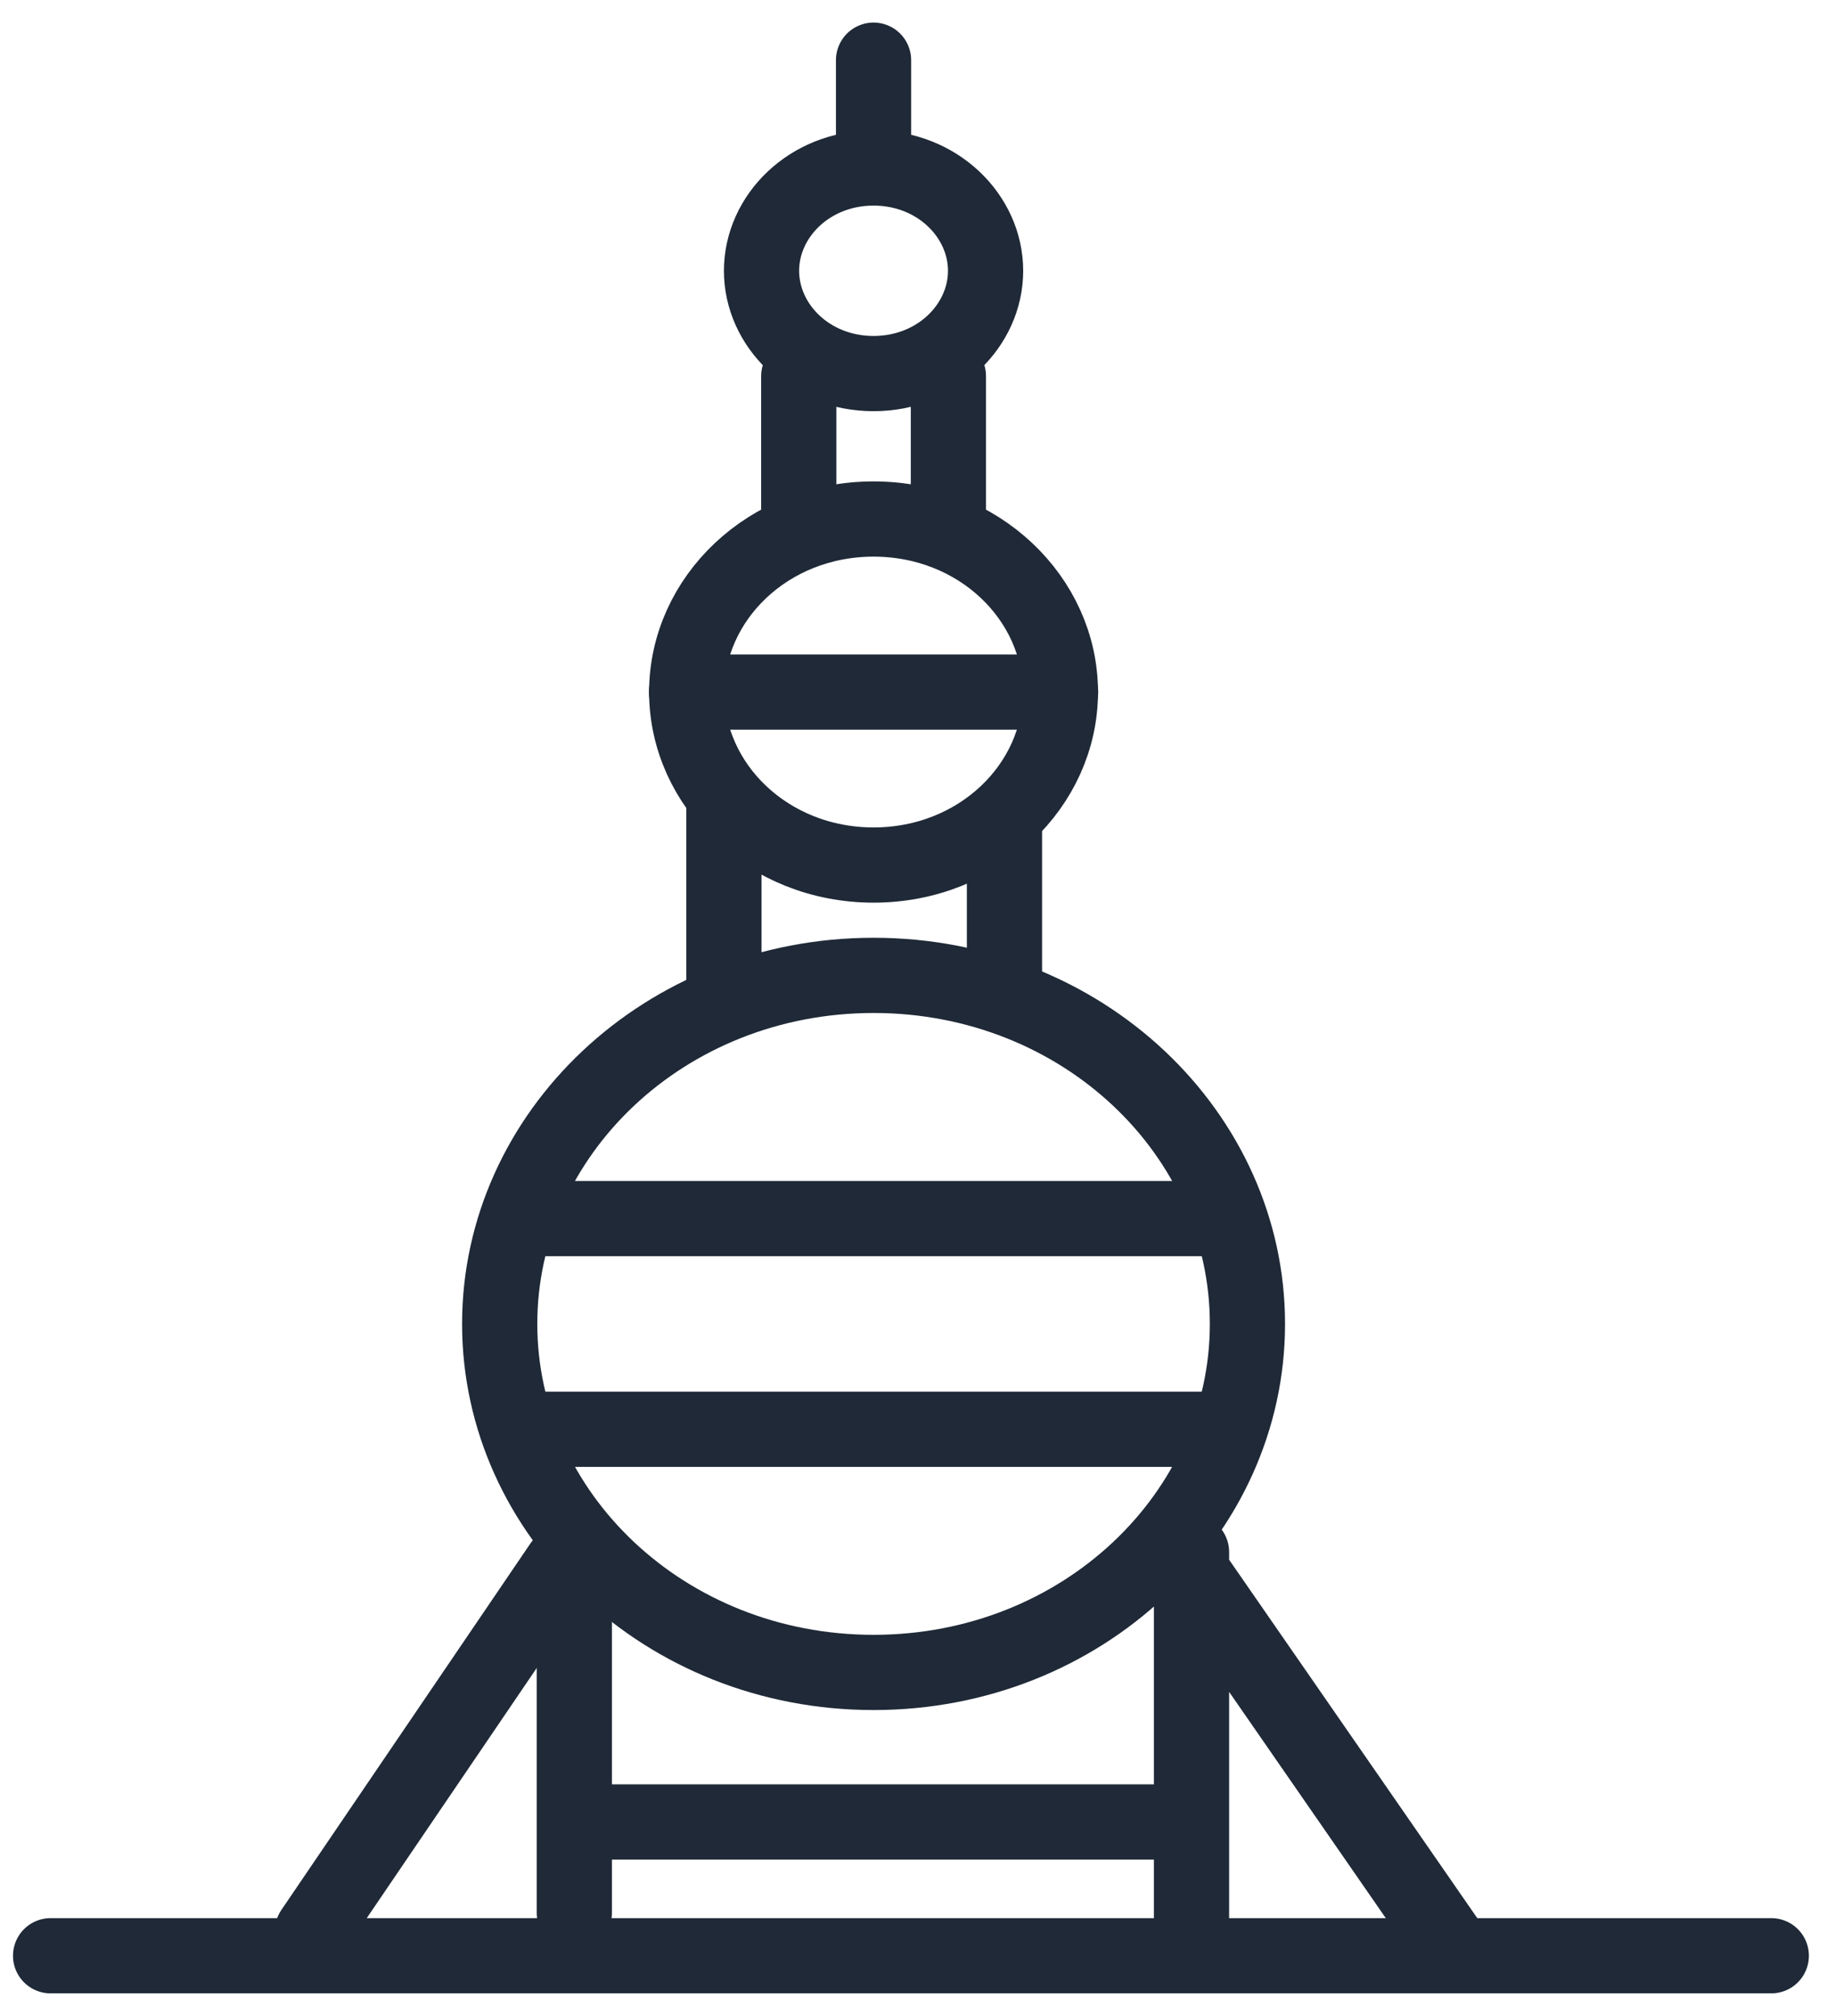
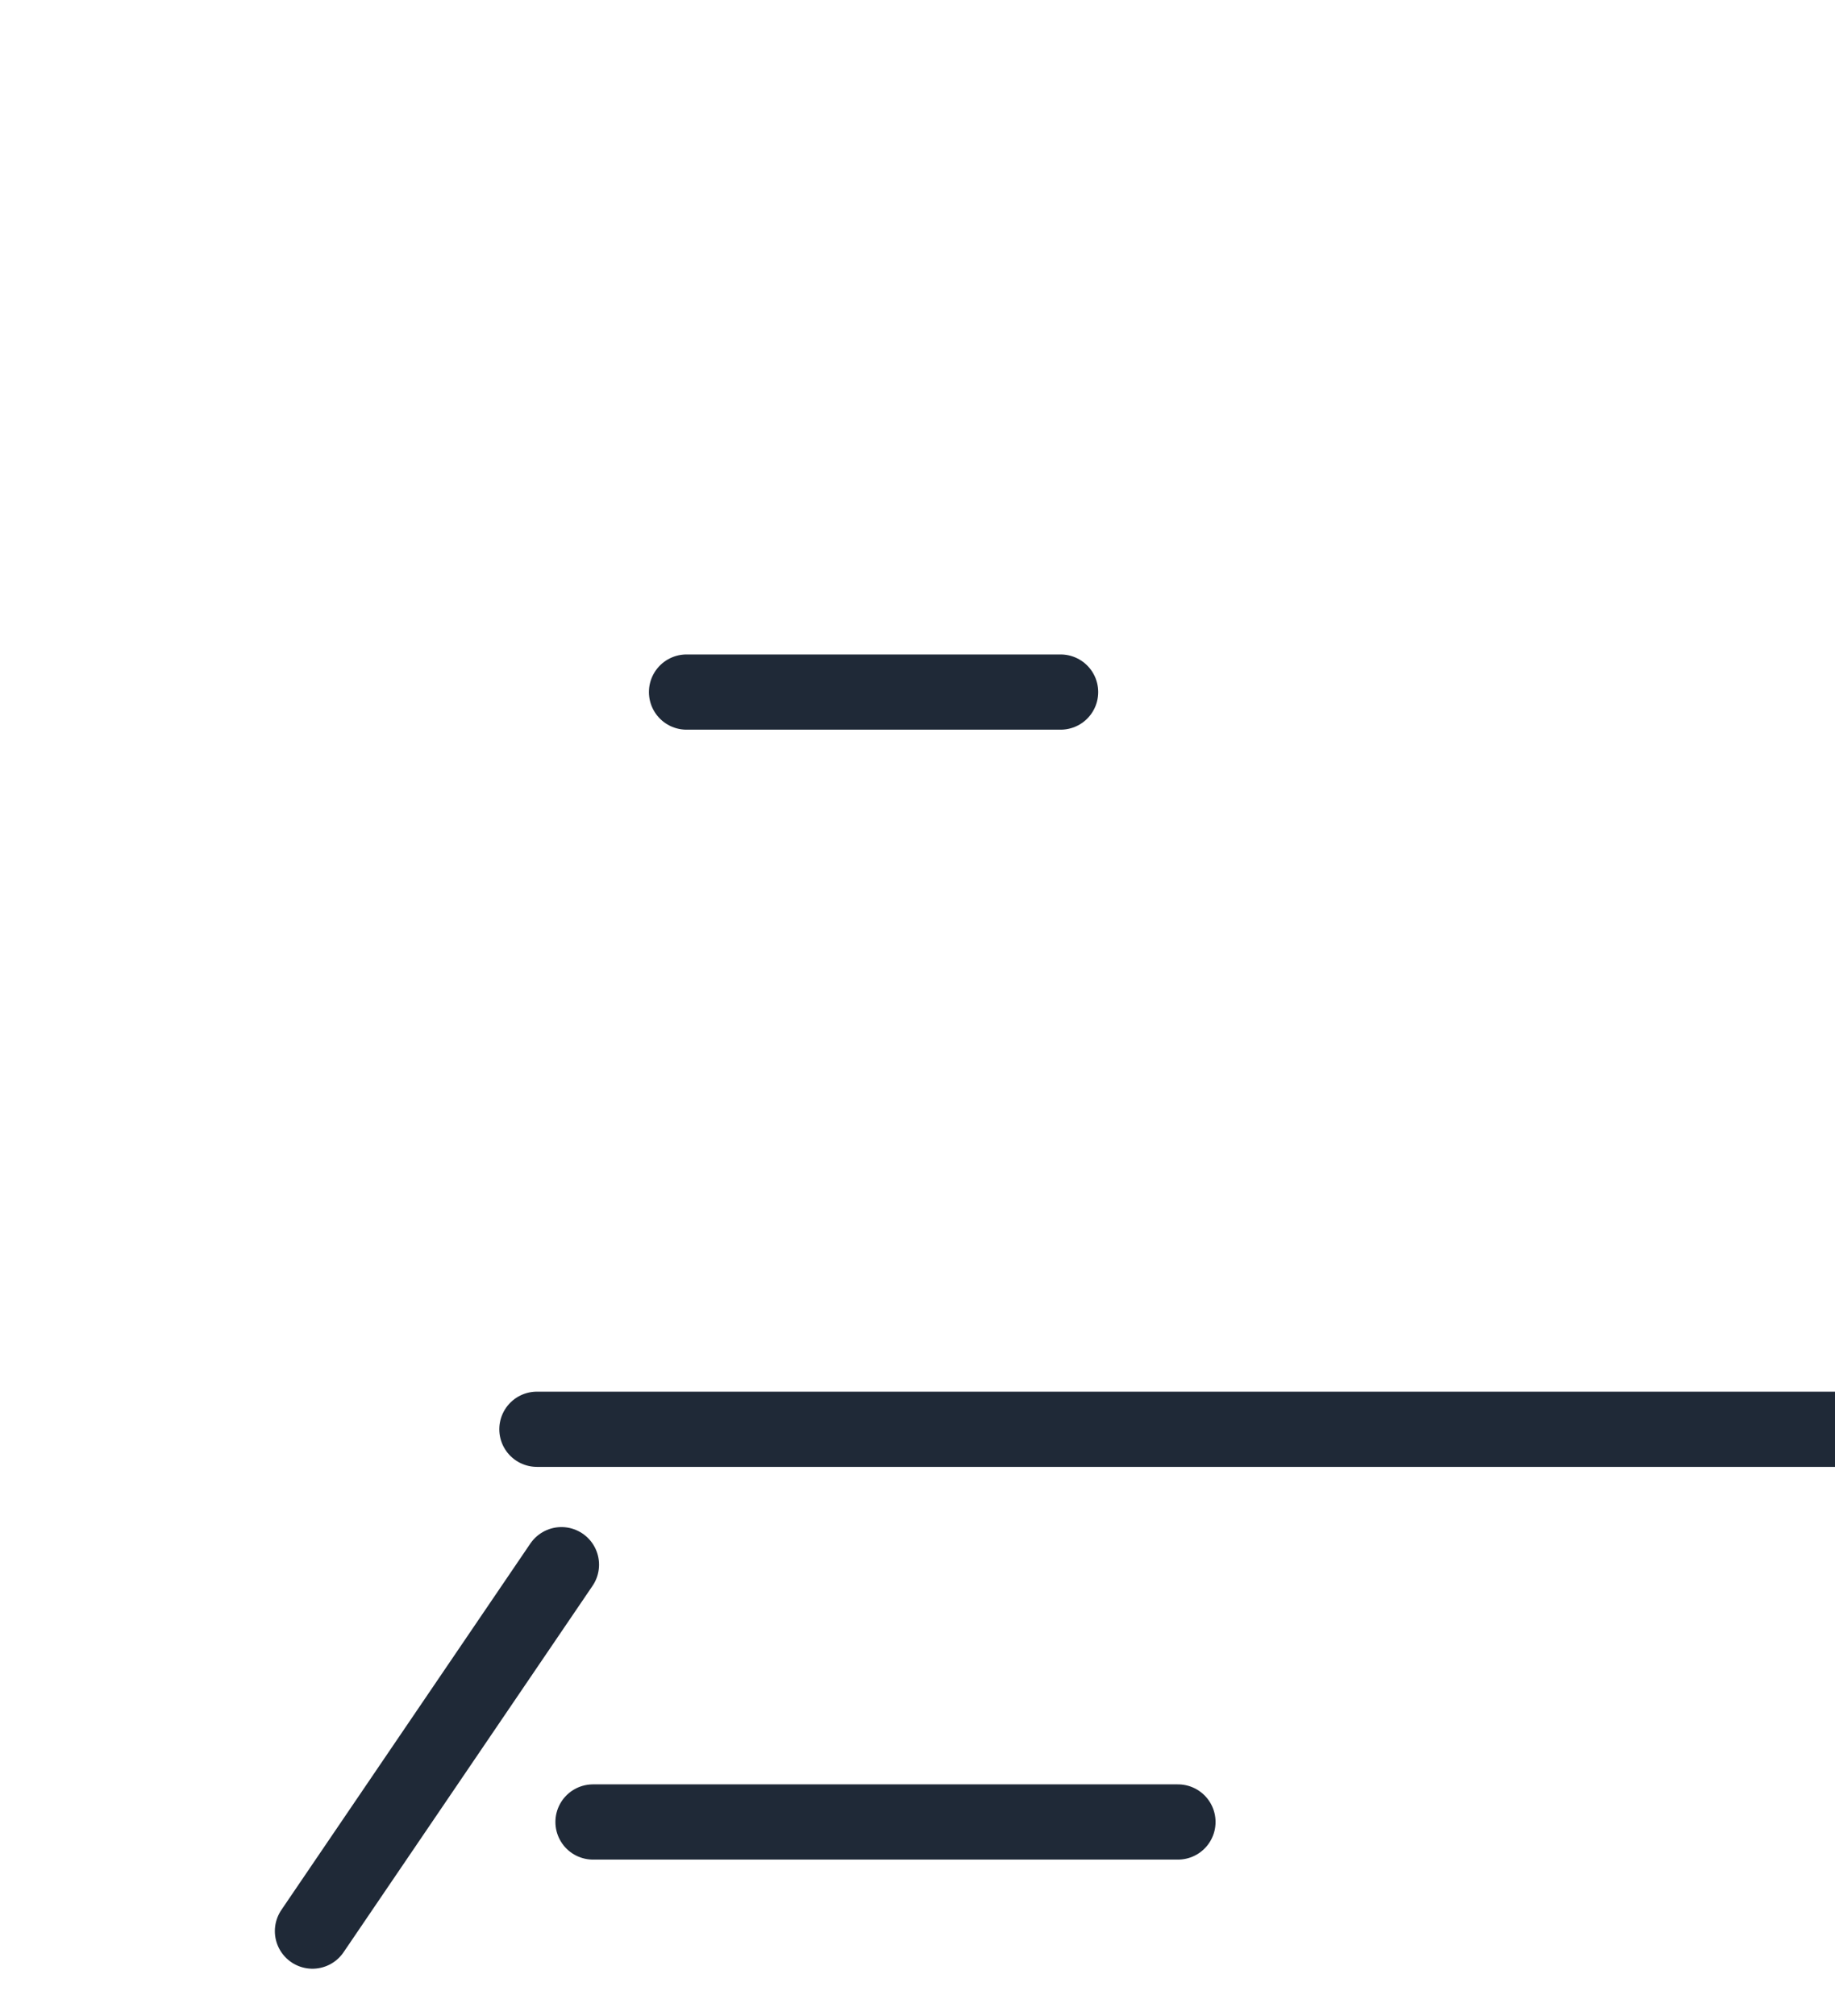
<svg xmlns="http://www.w3.org/2000/svg" width="61" height="67" fill="none">
  <style>.B{stroke-linejoin:round}.C{stroke-linecap:round}</style>
  <g stroke="#1f2937" stroke-width="2.5">
    <g class="C">
      <path d="M19.713 60.554h19.445" class="B" />
-       <path d="M1.682 65h57.2" />
      <path d="M18.664 52.003l-8.277 12.178" class="B" />
    </g>
-     <path d="M29.04 32.417c6.94 0 12.428 5.26 12.428 11.583S35.98 55.584 29.04 55.584 16.611 50.324 16.611 44 22.1 32.417 29.04 32.417zm-.001-15.167c3.506 0 6.211 2.648 6.211 5.75s-2.705 5.75-6.211 5.75-6.211-2.648-6.211-5.75 2.704-5.75 6.211-5.75zm-.001-11.667c2.133 0 3.725 1.604 3.725 3.417s-1.592 3.416-3.725 3.416S25.315 10.813 25.315 9s1.591-3.417 3.724-3.417z" />
    <g class="C">
-       <path d="M17.848 47.502h22.667M17.848 40.5h22.667" class="B" />
+       <path d="M17.848 47.502h22.667h22.667" class="B" />
      <path d="M22.822 23.001h12.435" />
-       <path d="M24.065 26.847v6.07m9.326-5.249v5.25M19.092 52.003v11.573m20.517-11.993v12.833M26.553 12.5v4.667m4.974-4.667v4.667M29.039 2v2.46m10.628 47.853l8.724 12.597" class="B" />
    </g>
  </g>
</svg>